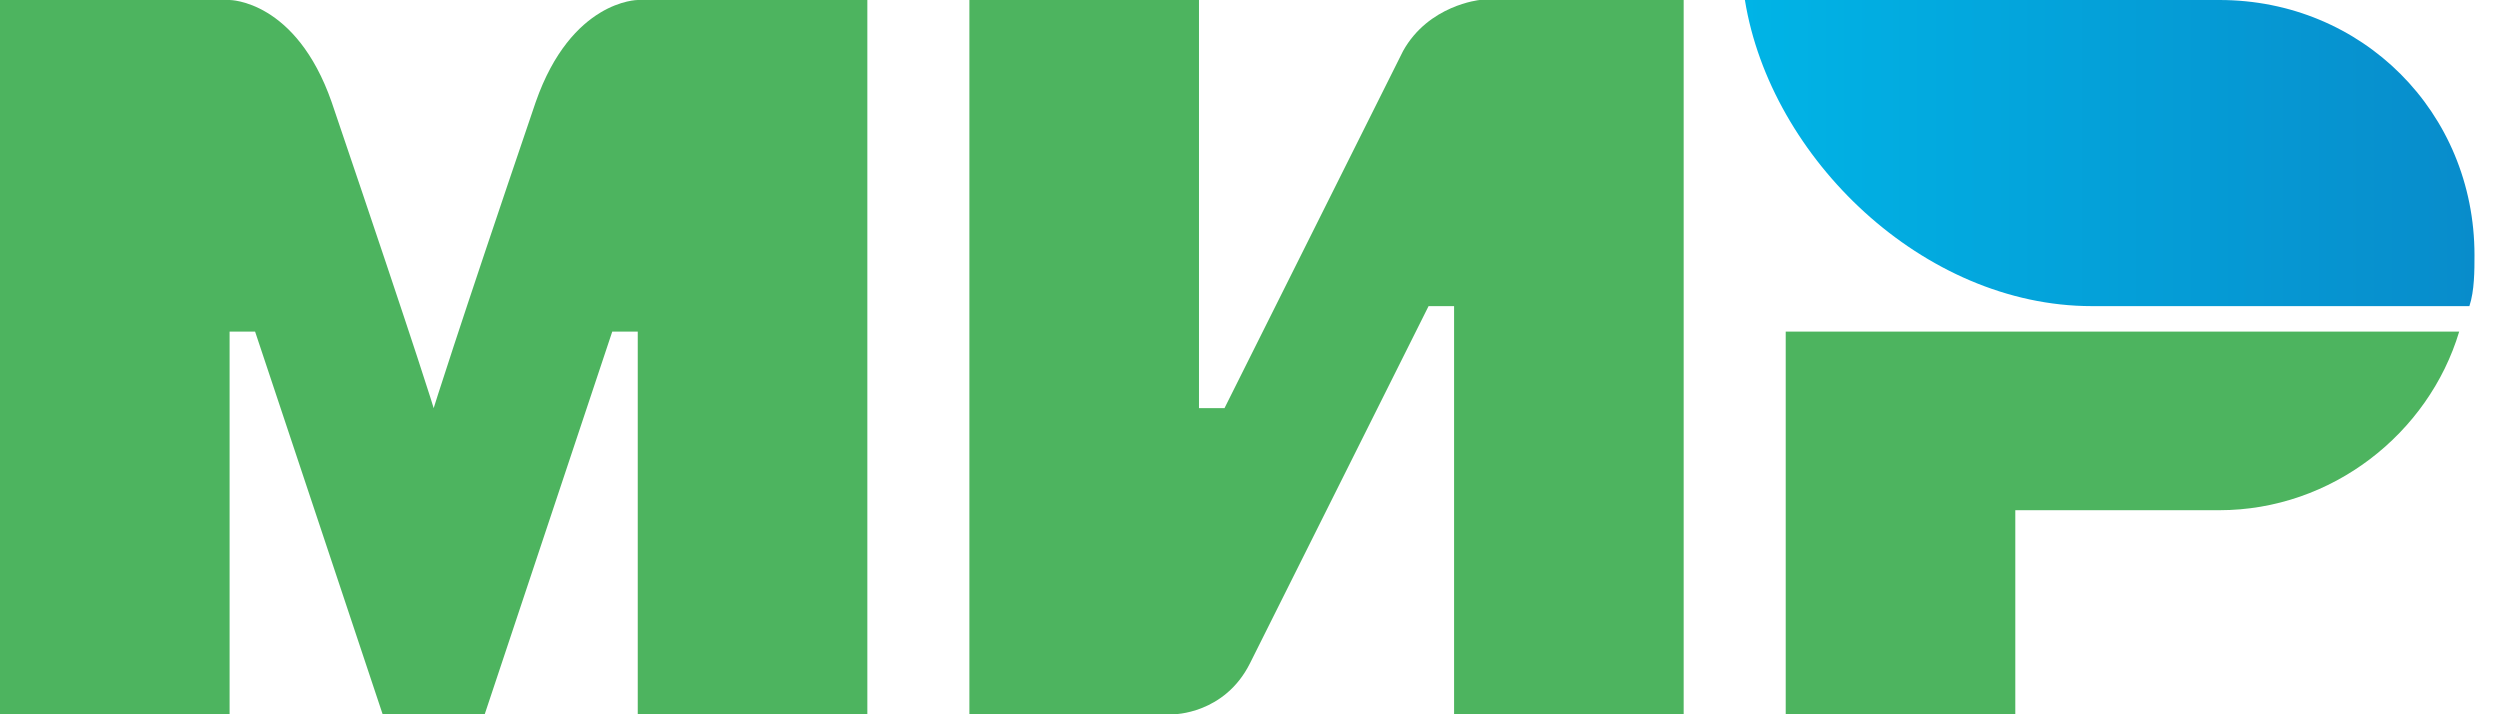
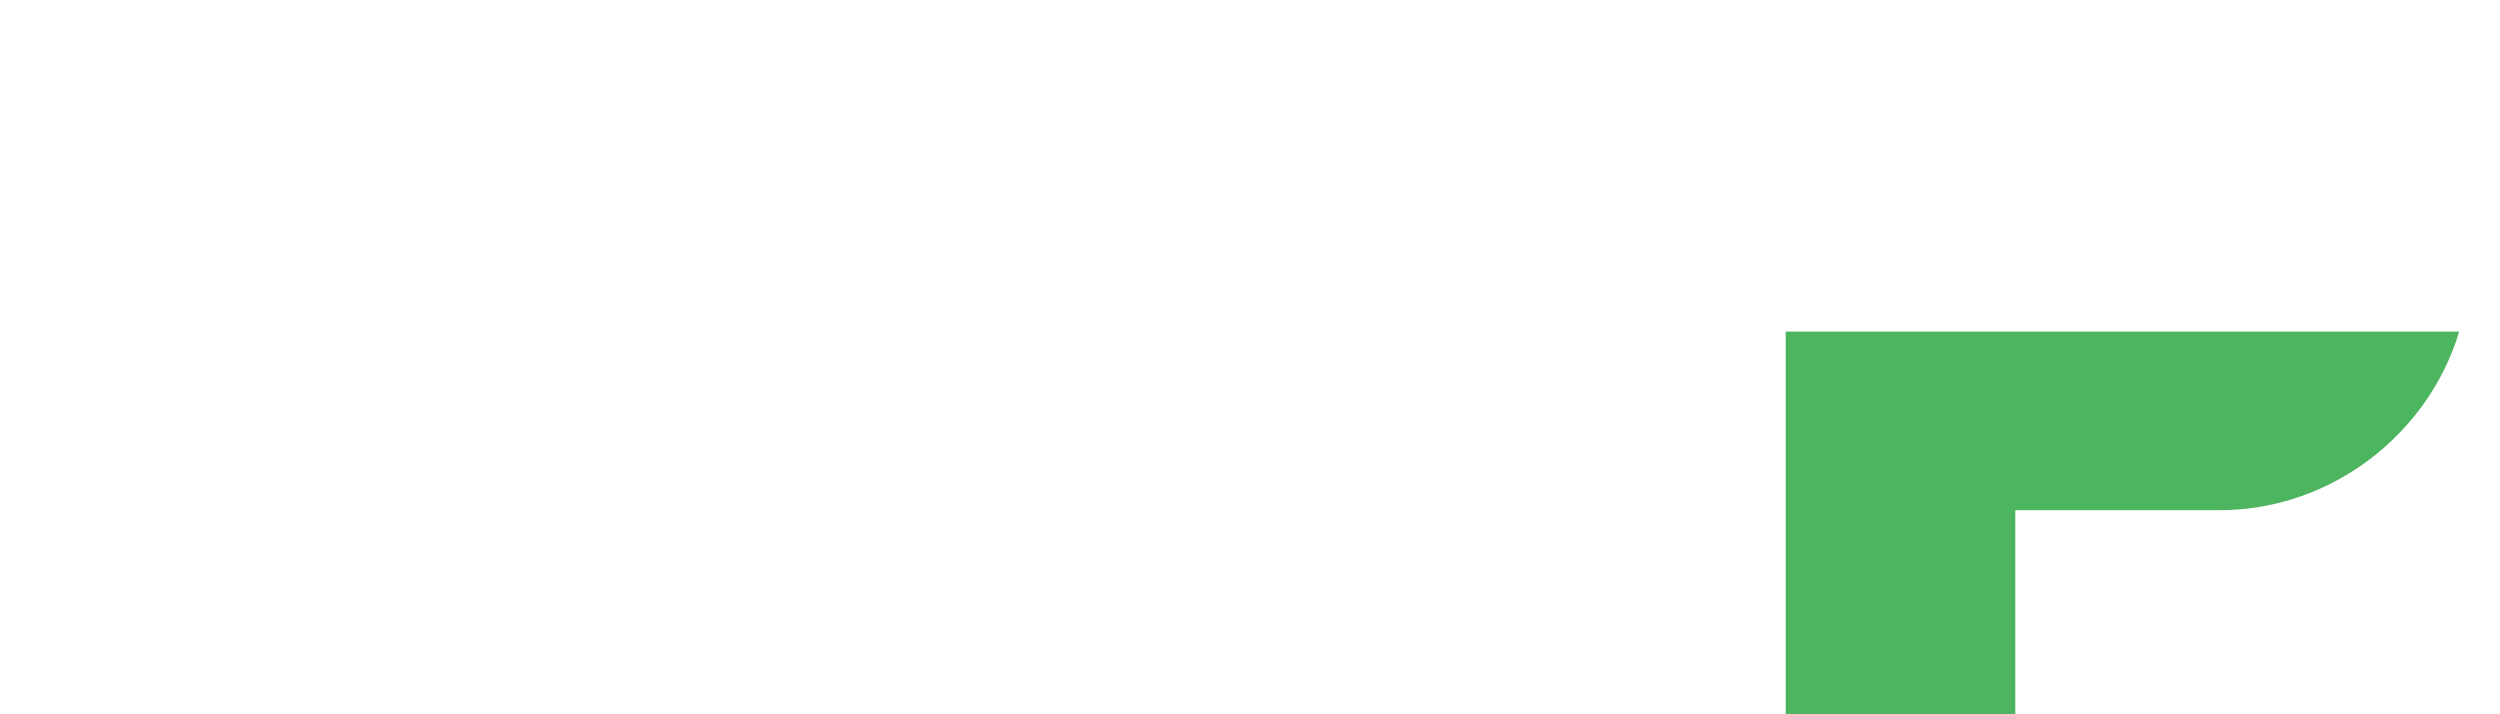
<svg xmlns="http://www.w3.org/2000/svg" width="49" height="14" viewBox="0 0 49 14" fill="none">
-   <path fill-rule="evenodd" clip-rule="evenodd" d="M43.5 0H34.2C34.7 3.1 37.7 6 41 6H48.4C48.5 5.7 48.5 5.3 48.5 5C48.5 2.2 46.3 0 43.5 0Z" fill="url(#paint0_linear_765_2833)" />
  <path fill-rule="evenodd" clip-rule="evenodd" d="M35 6.5V14H39.5V10H43.5C45.7 10 47.6 8.5 48.2 6.5H35Z" fill="#4DB45F" />
-   <path fill-rule="evenodd" clip-rule="evenodd" d="M19 0V14H23C23 14 24 14 24.5 13C27.2 7.6 28 6 28 6H28.5V14H33V0H29C29 0 28 0.1 27.5 1C25.2 5.6 24 8 24 8H23.5V0H19Z" fill="#4DB45F" />
-   <path fill-rule="evenodd" clip-rule="evenodd" d="M0 14V0H4.5C4.5 0 5.8 0 6.5 2C8.3 7.3 8.5 8 8.5 8C8.5 8 8.9 6.7 10.5 2C11.2 0 12.5 0 12.5 0H17V14H12.5V6.5H12L9.5 14H7.5L5 6.5H4.5V14H0Z" fill="#4DB45F" />
  <defs>
    <linearGradient id="paint0_linear_765_2833" x1="34.174" y1="3" x2="48.5" y2="3" gradientUnits="userSpaceOnUse">
      <stop stop-color="#00B4E6" />
      <stop offset="1" stop-color="#088CCB" />
    </linearGradient>
  </defs>
</svg>